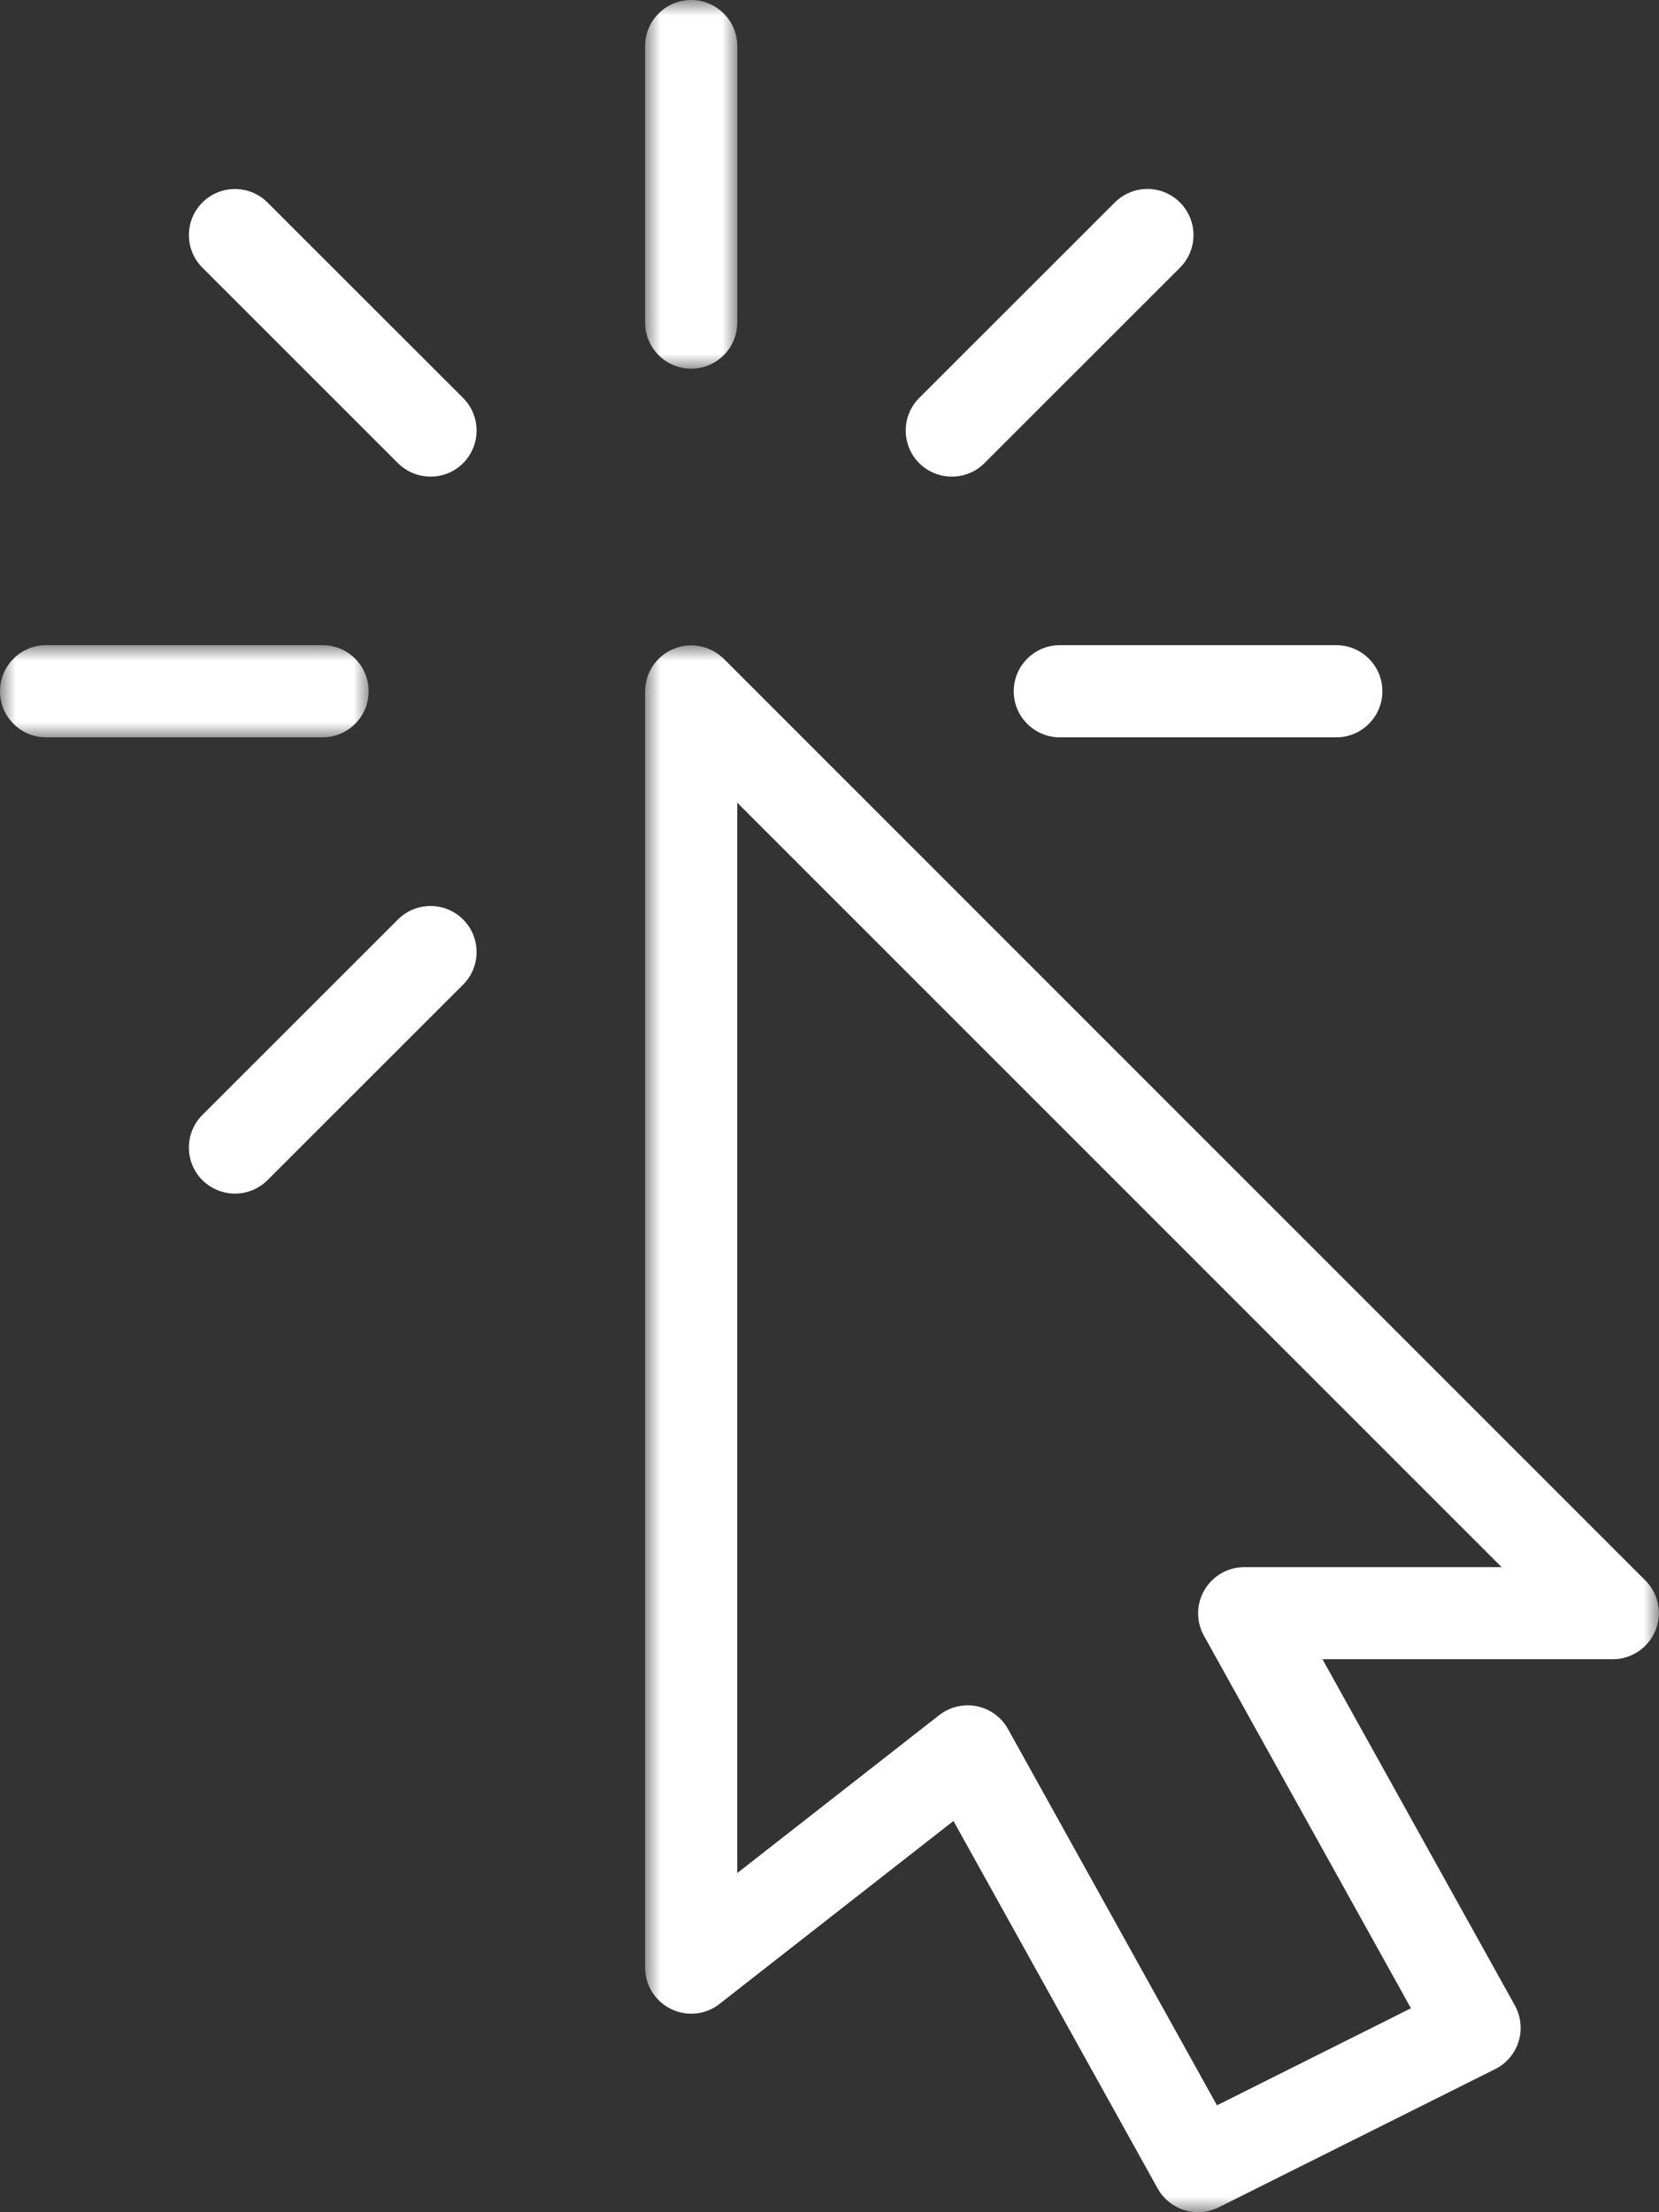
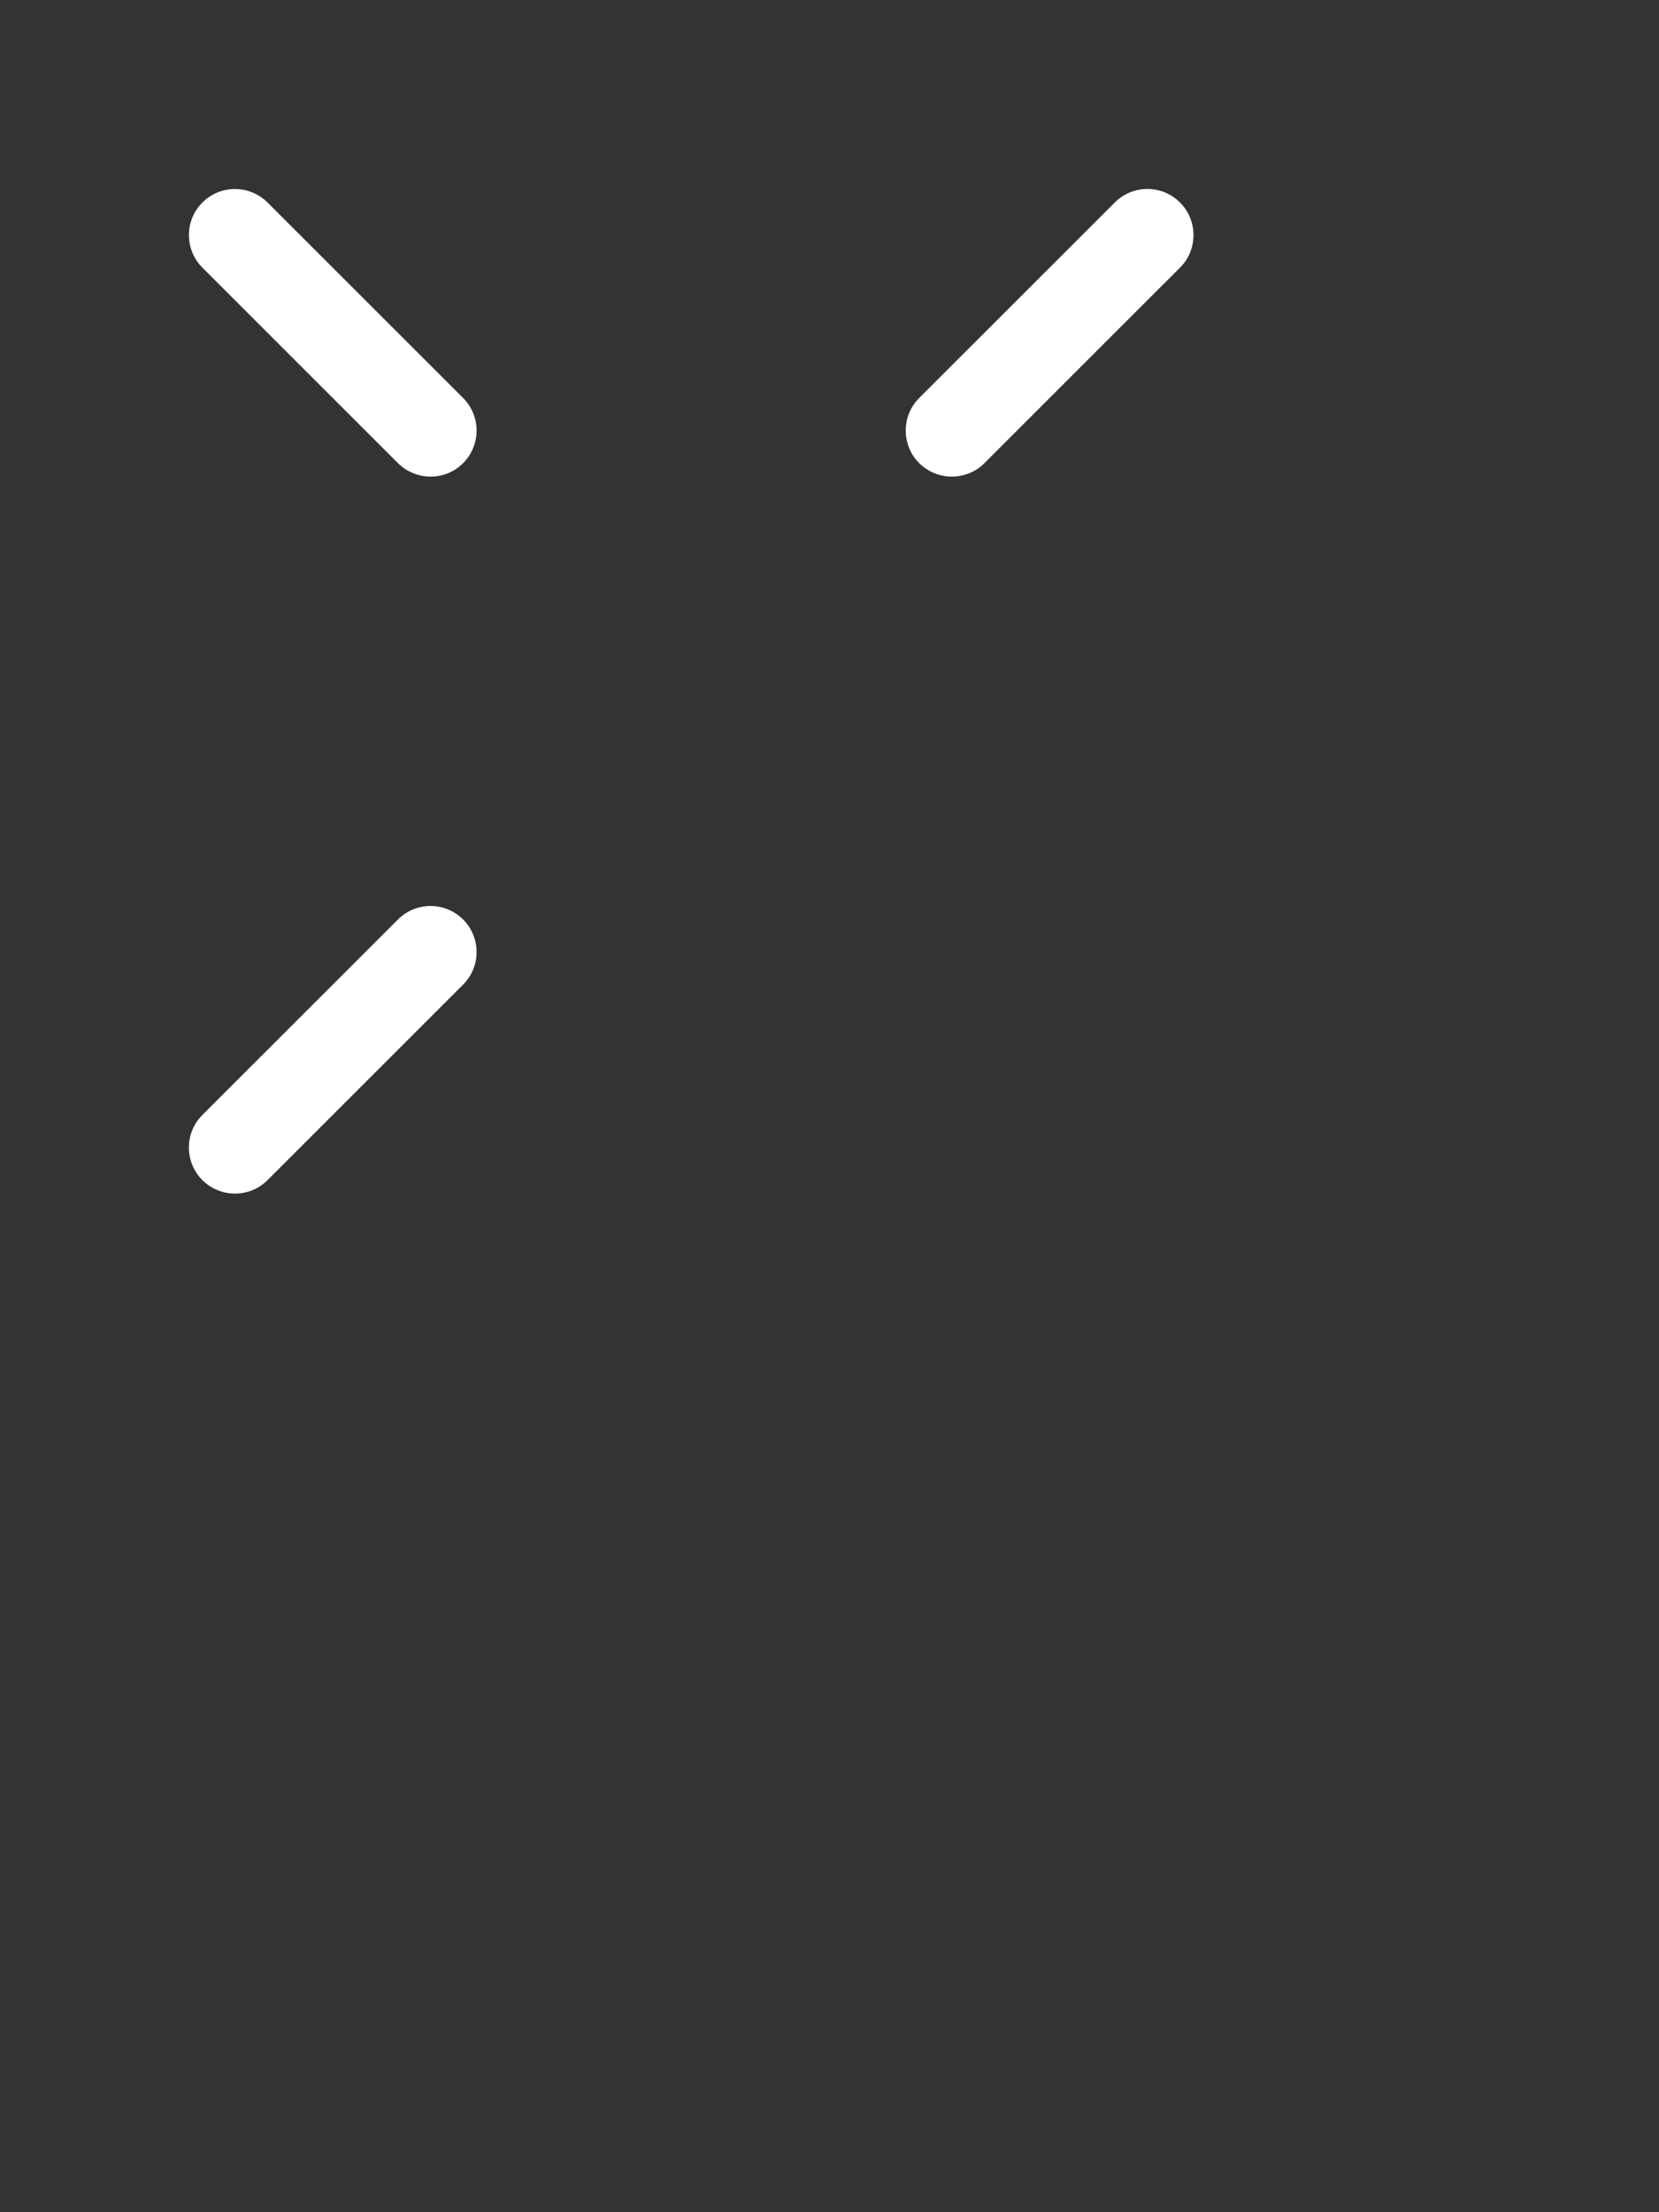
<svg xmlns="http://www.w3.org/2000/svg" xmlns:xlink="http://www.w3.org/1999/xlink" width="54px" height="72px" viewBox="0 0 54 72" version="1.1">
  <rect x="0" y="0" width="54" height="72" fill="#333333" stroke="none" />
  <title>Group 18</title>
  <defs>
-     <polygon id="path-1" points="-7.9929345e-15 0 32.999 0 32.999 50.996 -7.9929345e-15 50.996" />
    <polygon id="path-3" points="0 0 3 0 3 11.999 0 11.999" />
-     <polygon id="path-5" points="0 7.9929345e-15 11.999 7.9929345e-15 11.999 3 0 3" />
  </defs>
  <g id="Home-Page" stroke="none" stroke-width="1" fill="none" fill-rule="evenodd">
    <g id="Home-Page---Desktop-Final" transform="translate(-586, -4481)">
      <g id="Stacked-Group" transform="translate(0, -1)">
        <g id="Questions" transform="translate(0, 4353)">
          <g id="Closed" transform="translate(576, 120)">
            <g id="Group-18" transform="translate(10, 9)">
              <g id="Group-3" transform="translate(20.998, 21.004)">
                <mask id="mask-2" fill="white">
                  <use xlink:href="#path-1" />
                </mask>
                <g id="Clip-2" />
                <path d="M10.499,34.498 C10.598,34.498 10.697,34.507 10.799,34.528 C11.228,34.615 11.6,34.888 11.813,35.272 L18.614,47.517 L24.928,44.358 L18.188,32.23 C17.93,31.765 17.938,31.198 18.209,30.742 C18.479,30.283 18.97,30.001 19.501,30.001 L27.88,30.001 L3,5.121 L3,39.957 L9.575,34.816 C9.839,34.609 10.169,34.498 10.499,34.498 M17.998,50.996 C17.471,50.996 16.961,50.717 16.685,50.226 L10.037,38.262 L2.421,44.217 C1.974,44.571 1.359,44.634 0.843,44.382 C0.327,44.13 -7.9929345e-15,43.608 -7.9929345e-15,43.035 L-7.9929345e-15,1.501 C-7.9929345e-15,0.895 0.366,0.346 0.927,0.115 C1.488,-0.119 2.13,0.013 2.562,0.439 L32.559,30.436 C32.988,30.865 33.117,31.51 32.883,32.071 C32.649,32.632 32.103,32.998 31.497,32.998 L22.048,32.998 L28.312,44.268 C28.507,44.625 28.552,45.048 28.432,45.441 C28.312,45.831 28.036,46.155 27.67,46.338 L18.67,50.837 C18.454,50.945 18.224,50.996 17.998,50.996" id="Fill-1" fill="#FFFFFF" mask="url(#mask-2)" />
              </g>
              <g id="Group-6" transform="translate(20.998, 0)">
                <mask id="mask-4" fill="white">
                  <use xlink:href="#path-3" />
                </mask>
                <g id="Clip-5" />
-                 <path d="M1.5,11.999 C0.672,11.999 0,11.327 0,10.499 L0,1.5 C0,0.672 0.672,-4.21839572e-05 1.5,-4.21839572e-05 C2.328,-4.21839572e-05 3,0.672 3,1.5 L3,10.499 C3,11.327 2.328,11.999 1.5,11.999" id="Fill-4" fill="#FFFFFF" mask="url(#mask-4)" />
              </g>
              <g id="Group-9" transform="translate(0, 20.998)">
                <mask id="mask-6" fill="white">
                  <use xlink:href="#path-5" />
                </mask>
                <g id="Clip-8" />
                <path d="M10.499,3 L1.5,3 C0.672,3 -7.03065953e-05,2.328 -7.03065953e-05,1.5 C-7.03065953e-05,0.672 0.672,7.9929345e-15 1.5,7.9929345e-15 L10.499,7.9929345e-15 C11.327,7.9929345e-15 11.999,0.672 11.999,1.5 C11.999,2.328 11.327,3 10.499,3" id="Fill-7" fill="#FFFFFF" mask="url(#mask-6)" />
              </g>
-               <path d="M43.496,23.998 L34.497,23.998 C33.669,23.998 32.997,23.326 32.997,22.498 C32.997,21.67 33.669,20.998 34.497,20.998 L43.496,20.998 C44.324,20.998 44.996,21.67 44.996,22.498 C44.996,23.326 44.324,23.998 43.496,23.998" id="Fill-10" fill="#FFFFFF" />
              <path d="M14.015,15.512 C13.631,15.512 13.247,15.365 12.953,15.074 L6.588,8.711 C6.003,8.126 6.003,7.175 6.588,6.591 C7.172,6.006 8.123,6.006 8.708,6.591 L15.074,12.953 C15.659,13.538 15.659,14.489 15.074,15.074 C14.783,15.368 14.399,15.512 14.015,15.512" id="Fill-12" fill="#FFFFFF" />
              <path d="M7.649,38.847 C7.265,38.847 6.881,38.7 6.587,38.409 C6.002,37.824 6.002,36.873 6.587,36.288 L12.953,29.926 C13.538,29.341 14.489,29.341 15.074,29.926 C15.659,30.511 15.659,31.461 15.074,32.046 L8.708,38.409 C8.417,38.7 8.033,38.847 7.649,38.847" id="Fill-14" fill="#FFFFFF" />
              <path d="M30.981,15.512 C30.597,15.512 30.213,15.365 29.919,15.074 C29.335,14.489 29.335,13.538 29.919,12.953 L36.285,6.591 C36.873,6.003 37.824,6.003 38.409,6.591 C38.994,7.178 38.994,8.126 38.409,8.711 L32.043,15.074 C31.749,15.368 31.365,15.512 30.981,15.512" id="Fill-16" fill="#FFFFFF" />
            </g>
          </g>
        </g>
      </g>
    </g>
  </g>
</svg>